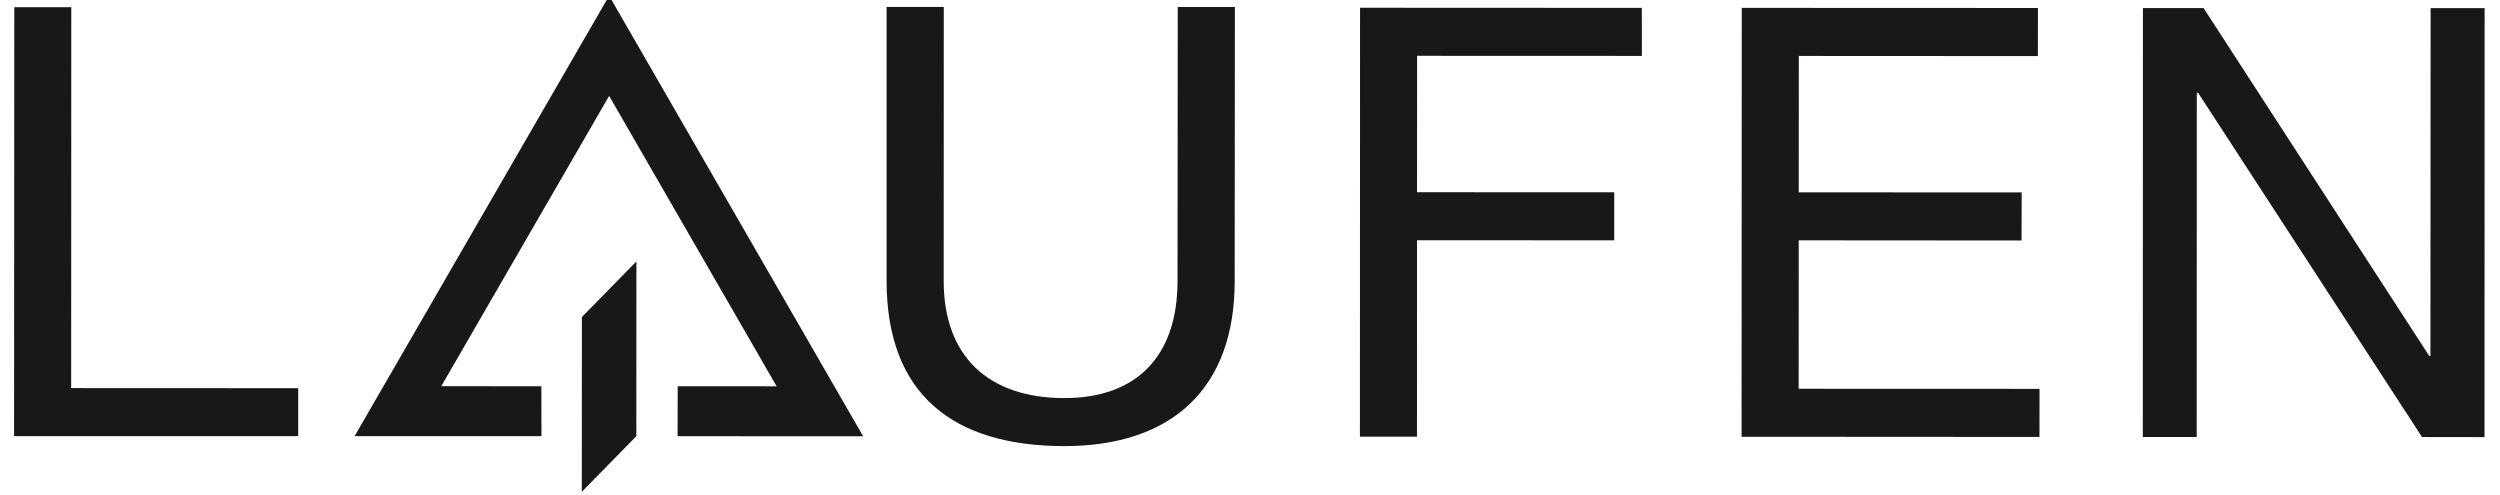
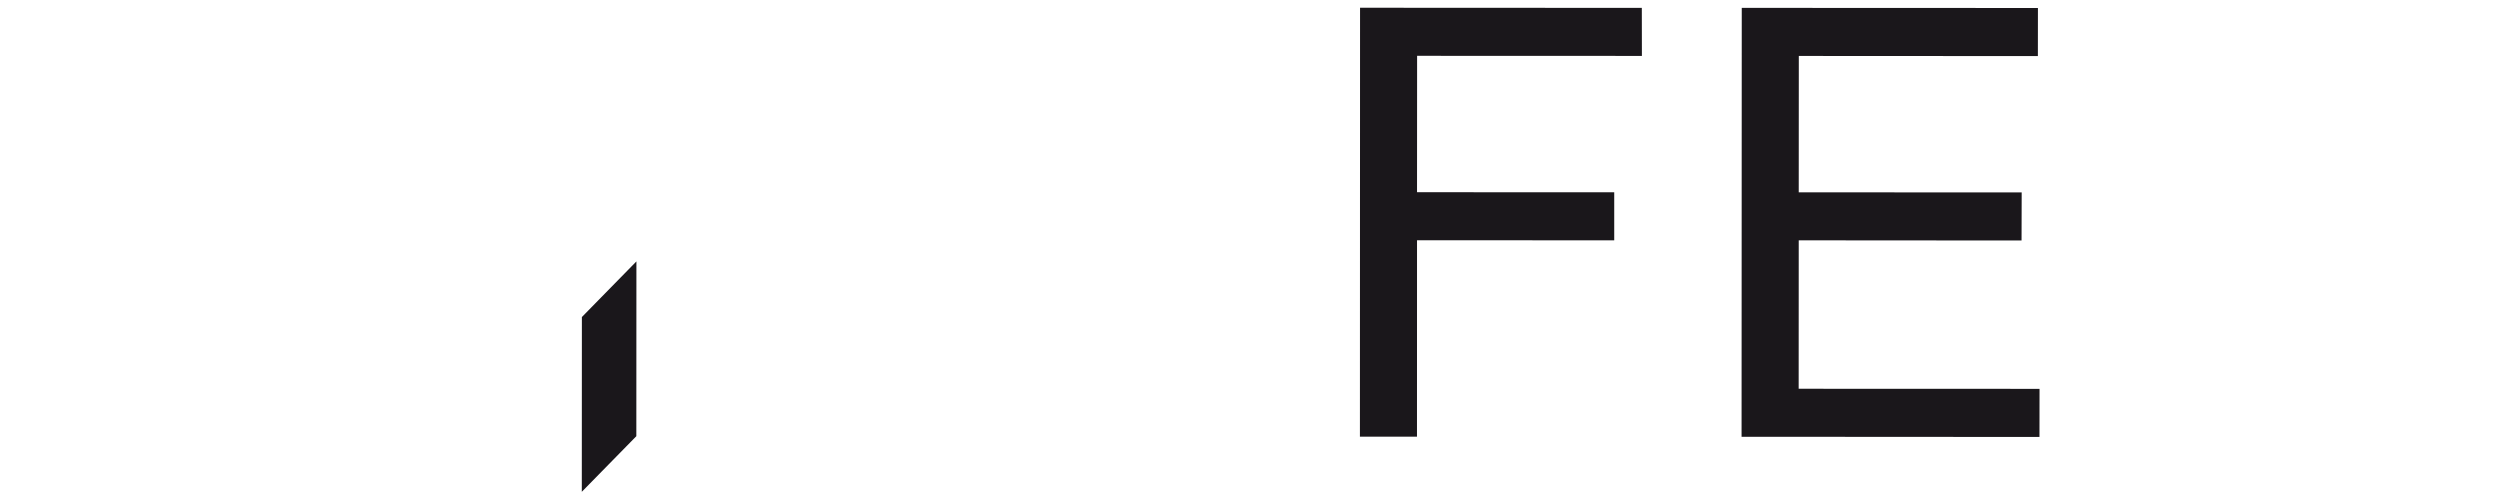
<svg xmlns="http://www.w3.org/2000/svg" xmlns:ns1="http://sodipodi.sourceforge.net/DTD/sodipodi-0.dtd" xmlns:ns2="http://www.inkscape.org/namespaces/inkscape" ns1:docname="laufen.svg" ns2:version="1.0 (4035a4fb49, 2020-05-01)" id="svg8" version="1.1" viewBox="0 0 101 20" height="20mm" width="101mm">
  <defs id="defs2">
    <clipPath clipPathUnits="userSpaceOnUse" id="clipPath853">
      <path d="M 0,84.29 H 283.465 V 0 H 0 Z" id="path851" />
    </clipPath>
  </defs>
  <ns1:namedview ns2:window-maximized="1" ns2:window-y="-11" ns2:window-x="-11" ns2:window-height="2066" ns2:window-width="3840" showgrid="false" ns2:document-rotation="0" ns2:current-layer="layer1" ns2:document-units="mm" ns2:cy="101.48602" ns2:cx="265.20578" ns2:zoom="3.959798" ns2:pageshadow="2" ns2:pageopacity="0.0" borderopacity="1.0" bordercolor="#666666" pagecolor="#ffffff" id="base" />
  <g id="layer1" ns2:groupmode="layer" ns2:label="Vrstva 1">
    <g transform="matrix(0.353,0,0,-0.353,0.577,0.291)" id="g843">
-       <path id="path845" style="fill:#1a171b;fill-opacity:1;fill-rule:nonzero;stroke:none" d="m 0,0 -0.023,-49.092 h 32.517 v 5.488 L 6.51,-43.592 6.524,0 Z" />
-     </g>
+       </g>
    <g transform="matrix(0.353,0,0,-0.353,49.881,11.352)" id="g855">
-       <path id="path857" style="fill:#1a171b;fill-opacity:1;fill-rule:nonzero;stroke:none" d="m 0,0 c 0.015,-12.372 -7.262,-18.903 -19.509,-18.898 -12.652,0.012 -20.329,5.851 -20.329,18.919 v 31.348 l 6.545,-0.006 -0.009,-31.35 c 0,-8.664 5.132,-13.41 13.802,-13.413 8.242,-0.005 12.958,4.74 12.958,13.406 l 0.026,31.348 6.539,0.003 z" />
-     </g>
+       </g>
    <g transform="matrix(0.353,0,0,-0.353,54.946,0.313)" id="g859">
      <path id="path861" style="fill:#1a171b;fill-opacity:1;fill-rule:nonzero;stroke:none" d="m 0,0 32.248,-0.015 0.009,-5.497 -25.727,0.01 -0.009,-15.61 22.569,-0.006 v -5.502 l -22.569,0.012 -0.005,-22.484 -6.531,0.005 z" />
    </g>
    <g transform="matrix(0.353,0,0,-0.353,70.367,0.318)" id="g863">
      <path id="path865" style="fill:#1a171b;fill-opacity:1;fill-rule:nonzero;stroke:none" d="M 0,0 33.896,-0.014 33.89,-5.518 6.53,-5.503 6.521,-21.112 l 25.516,-0.007 -0.015,-5.504 -25.501,0.019 -0.008,-16.987 27.567,-0.01 -0.007,-5.506 -34.094,0.021 z" />
    </g>
    <g transform="matrix(0.353,0,0,-0.353,86.574,0.325)" id="g867">
-       <path id="path869" style="fill:#1a171b;fill-opacity:1;fill-rule:nonzero;stroke:none" d="m 0,0 h 6.94 l 25.832,-39.825 h 0.132 l 0.021,39.817 6.182,-0.006 -0.012,-49.092 -7.151,0.01 -25.627,39.394 -0.152,0.004 -0.009,-39.398 -6.168,0.006 z" />
-     </g>
+       </g>
    <g transform="matrix(0.353,0,0,-0.353,23.508,12.808)" id="g871">
      <path id="path873" style="fill:#1a171b;fill-opacity:1;fill-rule:nonzero;stroke:none" d="m 0,0 -0.009,-20.001 6.241,6.364 0.009,20.003 z" />
    </g>
    <g transform="matrix(0.353,0,0,-0.353,21.872,15.605)" id="g875">
-       <path id="path877" style="fill:#1a171b;fill-opacity:1;fill-rule:nonzero;stroke:none" d="M 0,0 -11.459,0.007 7.754,33.231 26.924,-0.005 15.602,0 15.587,-5.717 36.826,-5.723 7.754,44.691 -21.377,-5.706 H 0.009 Z" />
-     </g>
+       </g>
  </g>
</svg>